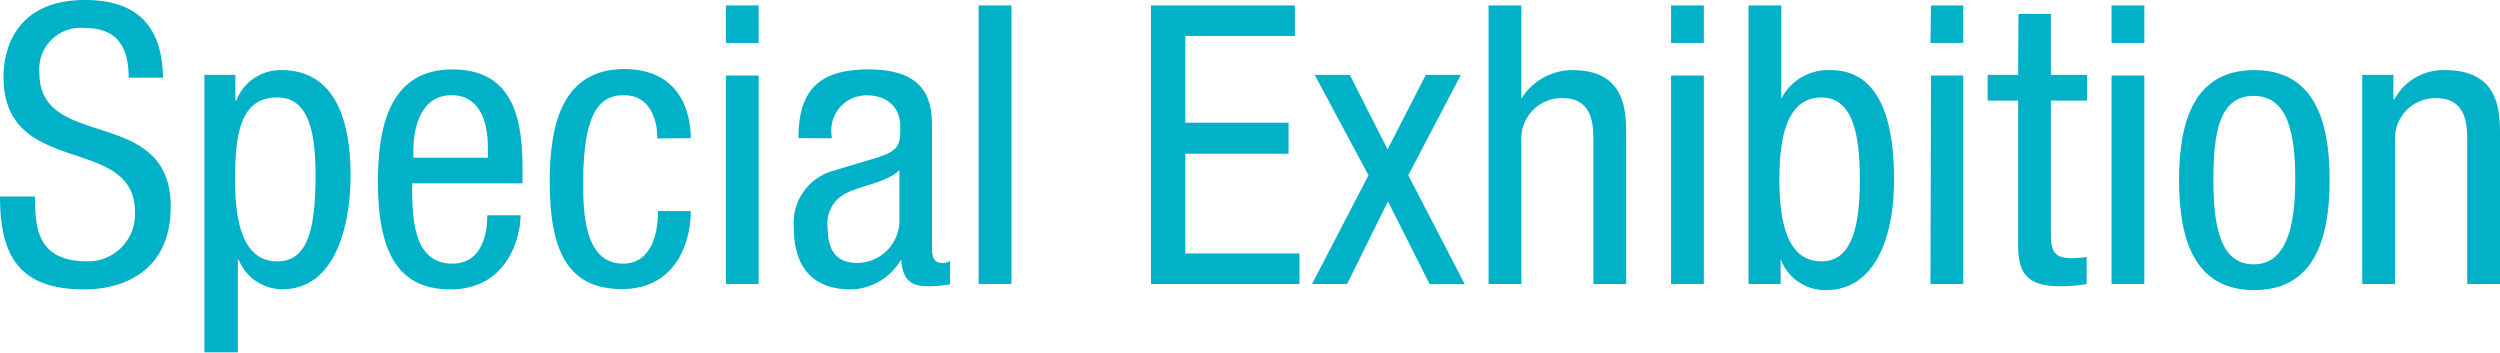
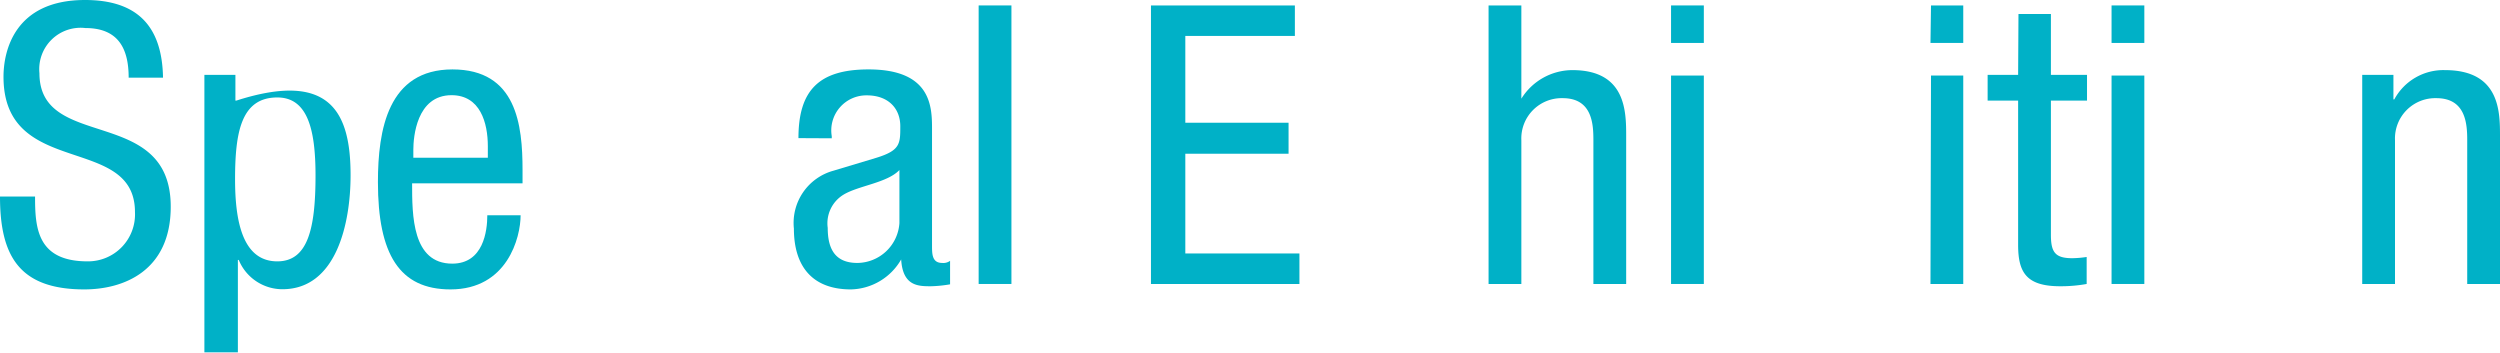
<svg xmlns="http://www.w3.org/2000/svg" id="レイヤー_1" data-name="レイヤー 1" viewBox="0 0 142.62 20.11">
  <defs>
    <style>.cls-1{fill:#00b1c7;}</style>
  </defs>
  <path class="cls-1" d="M7.34,4.43c0-1.67-.6-2.83-2.47-2.83A2.36,2.36,0,0,0,2.25,4.18c0,4.47,7.49,1.8,7.49,7.61,0,3.67-2.69,4.72-4.93,4.72C1.09,16.51,0,14.59,0,11.21H2c0,1.78.11,3.7,3,3.7A2.68,2.68,0,0,0,7.7,12.1C7.7,7.61.2,10.21.2,4.38.2,2.92.82,0,4.85,0c3,0,4.4,1.51,4.45,4.43Z" />
-   <path class="cls-1" d="M11.66,4.27h1.77V5.74h.05A2.7,2.7,0,0,1,16.06,4C18.89,4,20,6.47,20,10c0,2.72-.8,6.5-3.89,6.5a2.7,2.7,0,0,1-2.49-1.67h-.05v5.27H11.66Zm4.16,10.64c1.73,0,2.18-1.83,2.18-4.9,0-2.62-.45-4.45-2.18-4.45-2.07,0-2.41,2-2.41,4.67C13.41,12.55,13.81,14.91,15.82,14.91Z" />
+   <path class="cls-1" d="M11.66,4.27h1.77V5.74h.05C18.89,4,20,6.47,20,10c0,2.72-.8,6.5-3.89,6.5a2.7,2.7,0,0,1-2.49-1.67h-.05v5.27H11.66Zm4.16,10.64c1.73,0,2.18-1.83,2.18-4.9,0-2.62-.45-4.45-2.18-4.45-2.07,0-2.41,2-2.41,4.67C13.41,12.55,13.81,14.91,15.82,14.91Z" />
  <path class="cls-1" d="M23.51,10.46c0,1.82,0,4.58,2.29,4.58,1.78,0,2-1.87,2-2.76H29.7c0,1.27-.76,4.23-4,4.23-2.91,0-4.14-2-4.14-6.12,0-3,.58-6.43,4.25-6.43s4,3.18,4,5.74v.76ZM27.83,9V8.34c0-1.33-.43-2.91-2.07-2.91-2,0-2.18,2.4-2.18,3.11V9Z" />
-   <path class="cls-1" d="M37.5,7.9c0-1.16-.47-2.47-1.89-2.47-1.16,0-2.34.58-2.34,4.94,0,1.55,0,4.67,2.27,4.67,1.61,0,2-1.69,2-3h1.87c0,1.89-.93,4.45-3.92,4.45s-4.13-2-4.13-6.12c0-3,.58-6.43,4.25-6.43,3.24,0,3.8,2.56,3.8,3.94Z" />
-   <path class="cls-1" d="M41.41.31h1.87V2.45H41.41Zm0,4h1.87V16.2H41.41Z" />
  <path class="cls-1" d="M45.55,7.88c0-2.72,1.16-3.92,4-3.92,3.62,0,3.62,2.18,3.62,3.43V14c0,.49,0,1,.58,1a.65.65,0,0,0,.45-.12v1.34a7.34,7.34,0,0,1-1.09.11c-.72,0-1.61,0-1.7-1.53h0a3.39,3.39,0,0,1-2.87,1.71c-2.22,0-3.25-1.34-3.25-3.47a3.09,3.09,0,0,1,2.25-3.3L50,9c1.36-.42,1.36-.8,1.36-1.8s-.67-1.76-1.91-1.76a2,2,0,0,0-2,2.33v.12ZM51.31,9.7c-.69.73-2.33.89-3.18,1.4A1.91,1.91,0,0,0,47.22,13c0,1.2.42,2,1.69,2a2.43,2.43,0,0,0,2.4-2.27Z" />
  <path class="cls-1" d="M55.83.31H57.7V16.2H55.83Z" />
  <path class="cls-1" d="M65.66.31h8.21V2.05H67.62V7h5.89V8.77H67.62v5.69h6.51V16.2H65.66Z" />
-   <path class="cls-1" d="M75,4.27h2l2.16,4.25,2.18-4.25h2L80.34,10l3.22,6.21h-2l-2.38-4.72L76.85,16.2h-2L78.07,10Z" />
  <path class="cls-1" d="M84.92.31h1.87V5.63h0A3.44,3.44,0,0,1,89.7,4c3.07,0,3.07,2.38,3.07,3.78V16.2H90.9V8c0-.91-.06-2.4-1.75-2.4A2.3,2.3,0,0,0,86.79,8V16.2H84.92Z" />
  <path class="cls-1" d="M95.33.31H97.2V2.45H95.33Zm0,4H97.2V16.2H95.33Z" />
-   <path class="cls-1" d="M99.75.31h1.87V5.63h0A3,3,0,0,1,104.43,4c3.22,0,3.62,3.78,3.62,6.27,0,3.36-1.13,6.28-3.89,6.28a2.7,2.7,0,0,1-2.58-1.78h0V16.2H99.75Zm4.16,14.6c1.74,0,2.19-2,2.19-4.68s-.45-4.67-2.19-4.67c-2,0-2.4,2.36-2.4,4.67S101.91,14.91,103.91,14.91Z" />
  <path class="cls-1" d="M110.16.31H112V2.45h-1.87Zm0,4H112V16.2h-1.87Z" />
  <path class="cls-1" d="M115.15.8H117V4.27h2.06V5.74H117v7.65c0,1,.24,1.34,1.22,1.34a5.92,5.92,0,0,0,.82-.07V16.2a8.28,8.28,0,0,1-1.51.13c-1.94,0-2.4-.8-2.4-2.36V5.74h-1.74V4.27h1.74Z" />
  <path class="cls-1" d="M120.46.31h1.87V2.45h-1.87Zm0,4h1.87V16.2h-1.87Z" />
-   <path class="cls-1" d="M128.6,4c3.45,0,4.3,2.92,4.3,6.27s-.87,6.28-4.3,6.28-4.29-2.92-4.29-6.28S125.18,4,128.6,4Zm2.34,6.27c0-2.58-.38-4.8-2.38-4.8s-2.29,2.22-2.29,4.8.37,4.81,2.29,4.81S130.94,12.81,130.94,10.23Z" />
  <path class="cls-1" d="M134.76,4.27h1.78v1.4h.05A3.18,3.18,0,0,1,139.48,4c3.14,0,3.14,2.38,3.14,3.78V16.2h-1.87V8c0-.91-.07-2.4-1.76-2.4A2.3,2.3,0,0,0,136.63,8V16.2h-1.87Z" />
</svg>